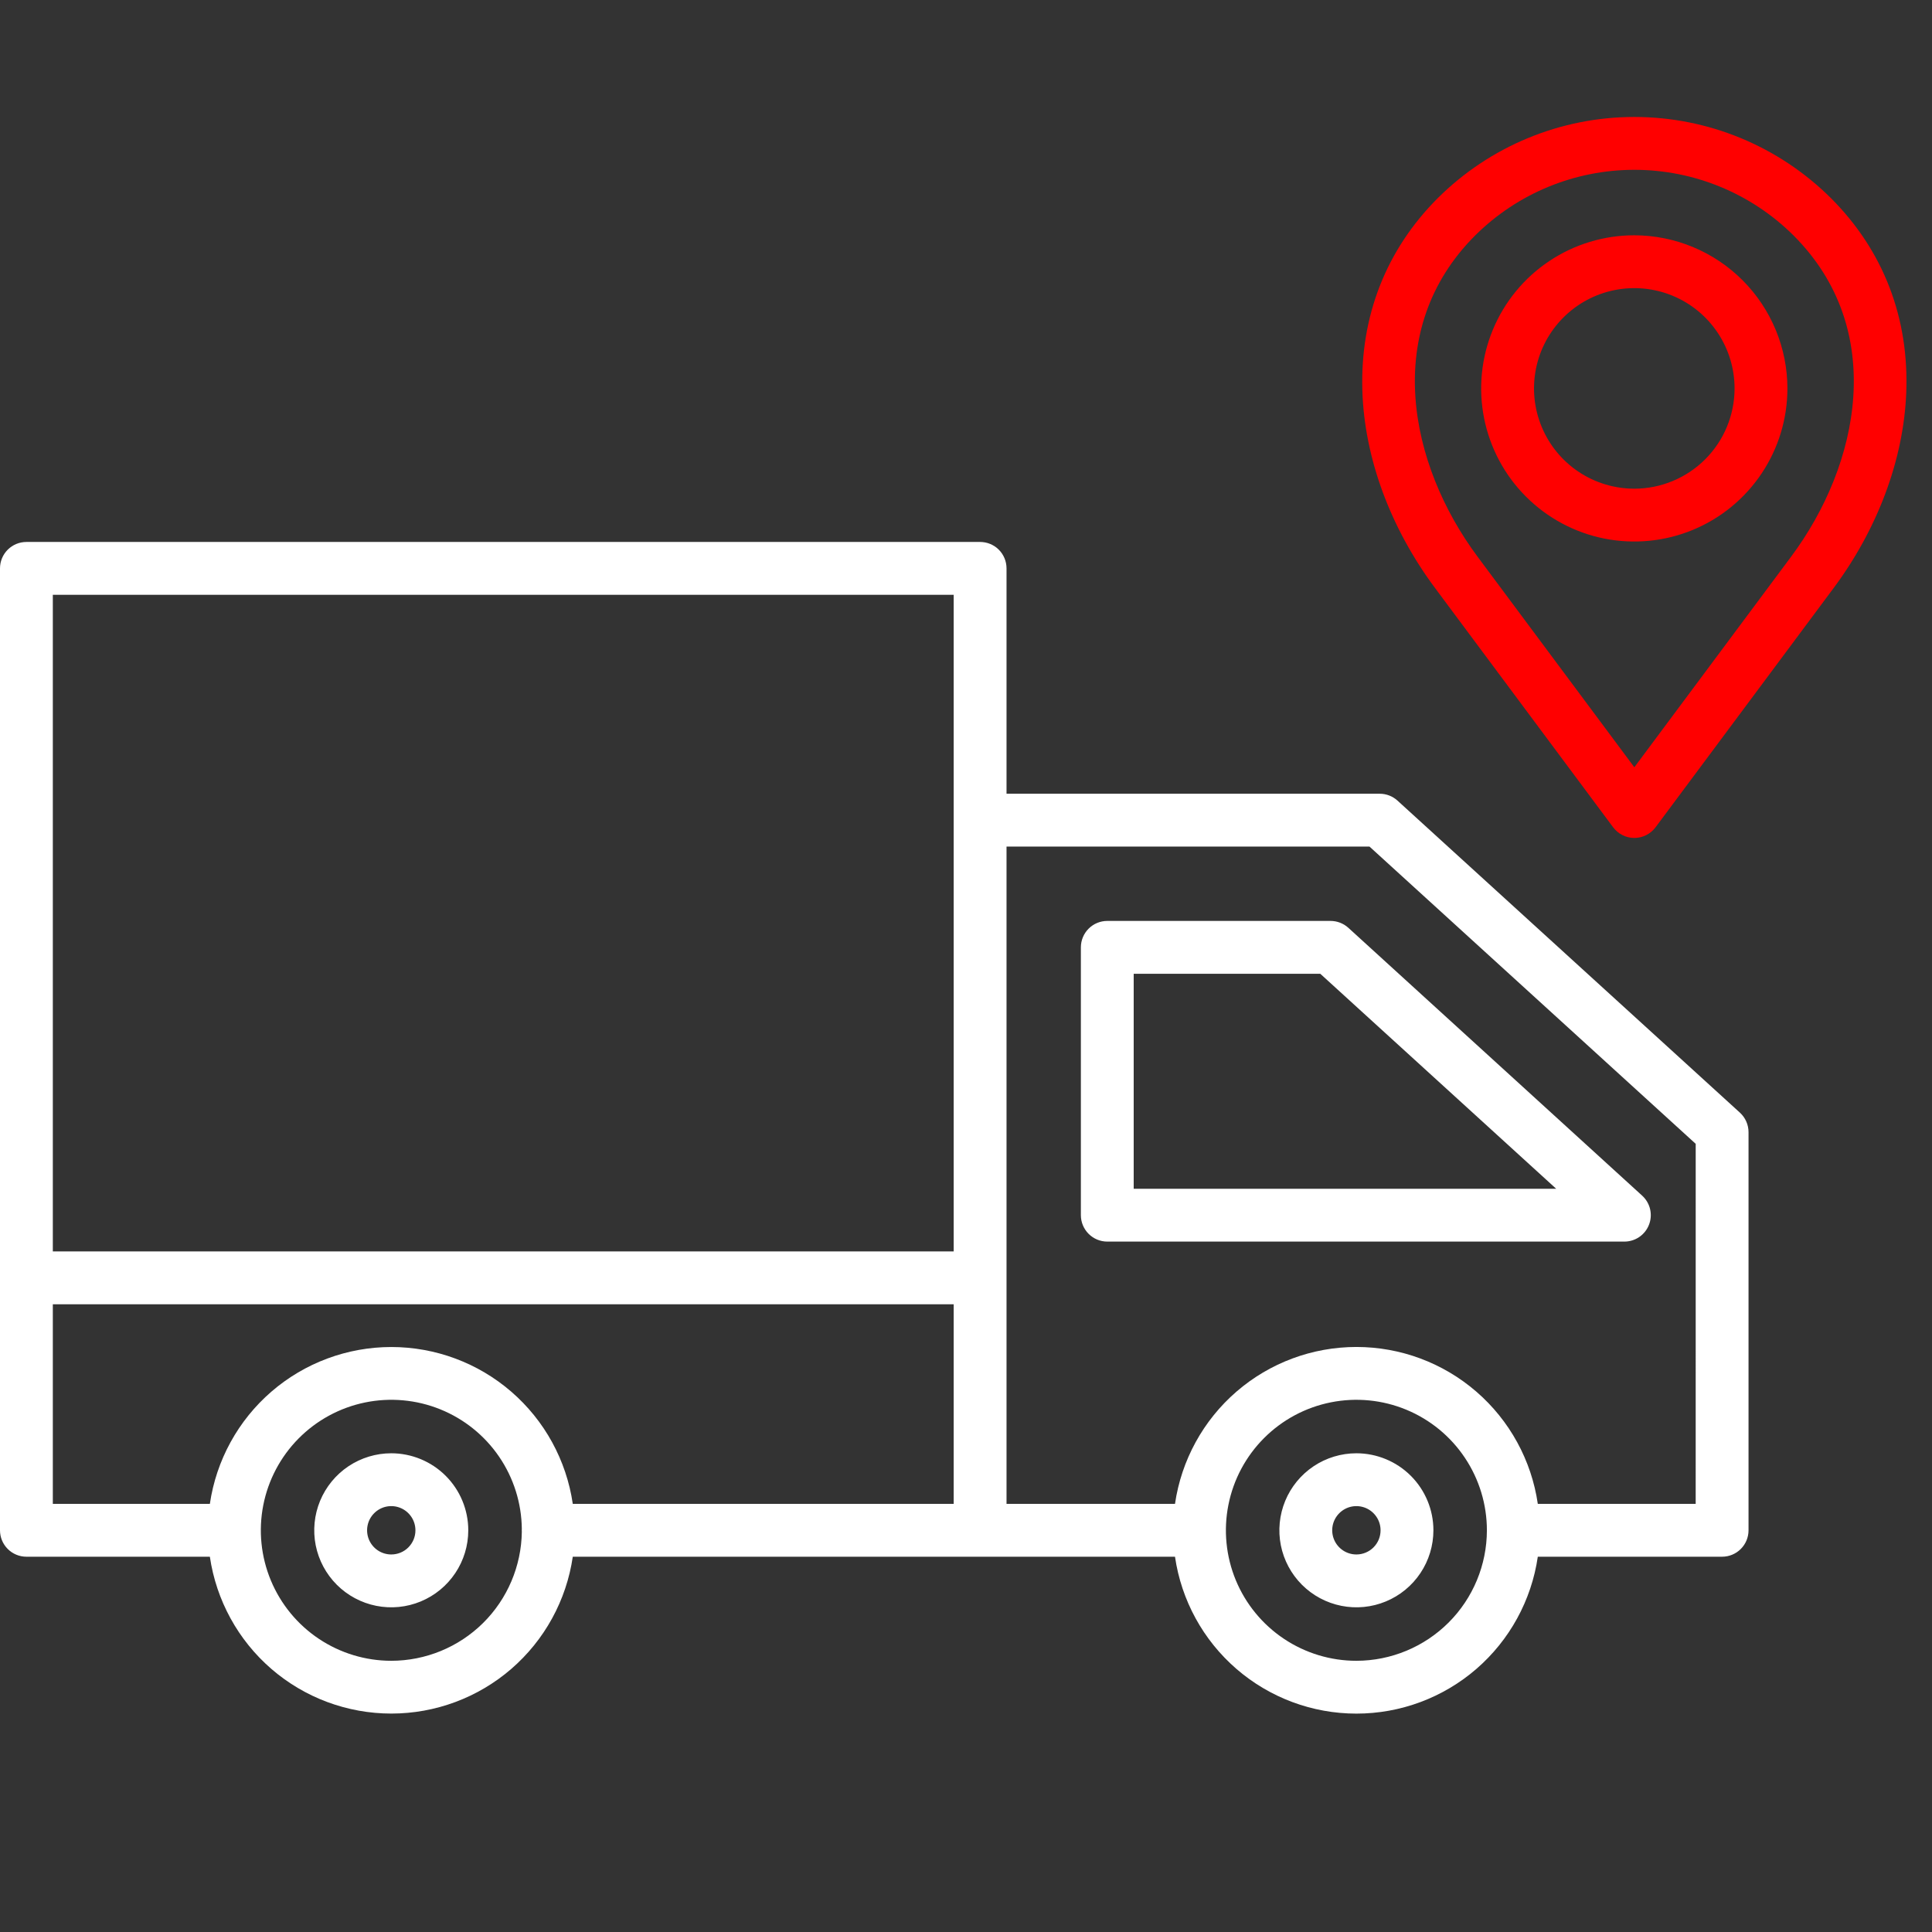
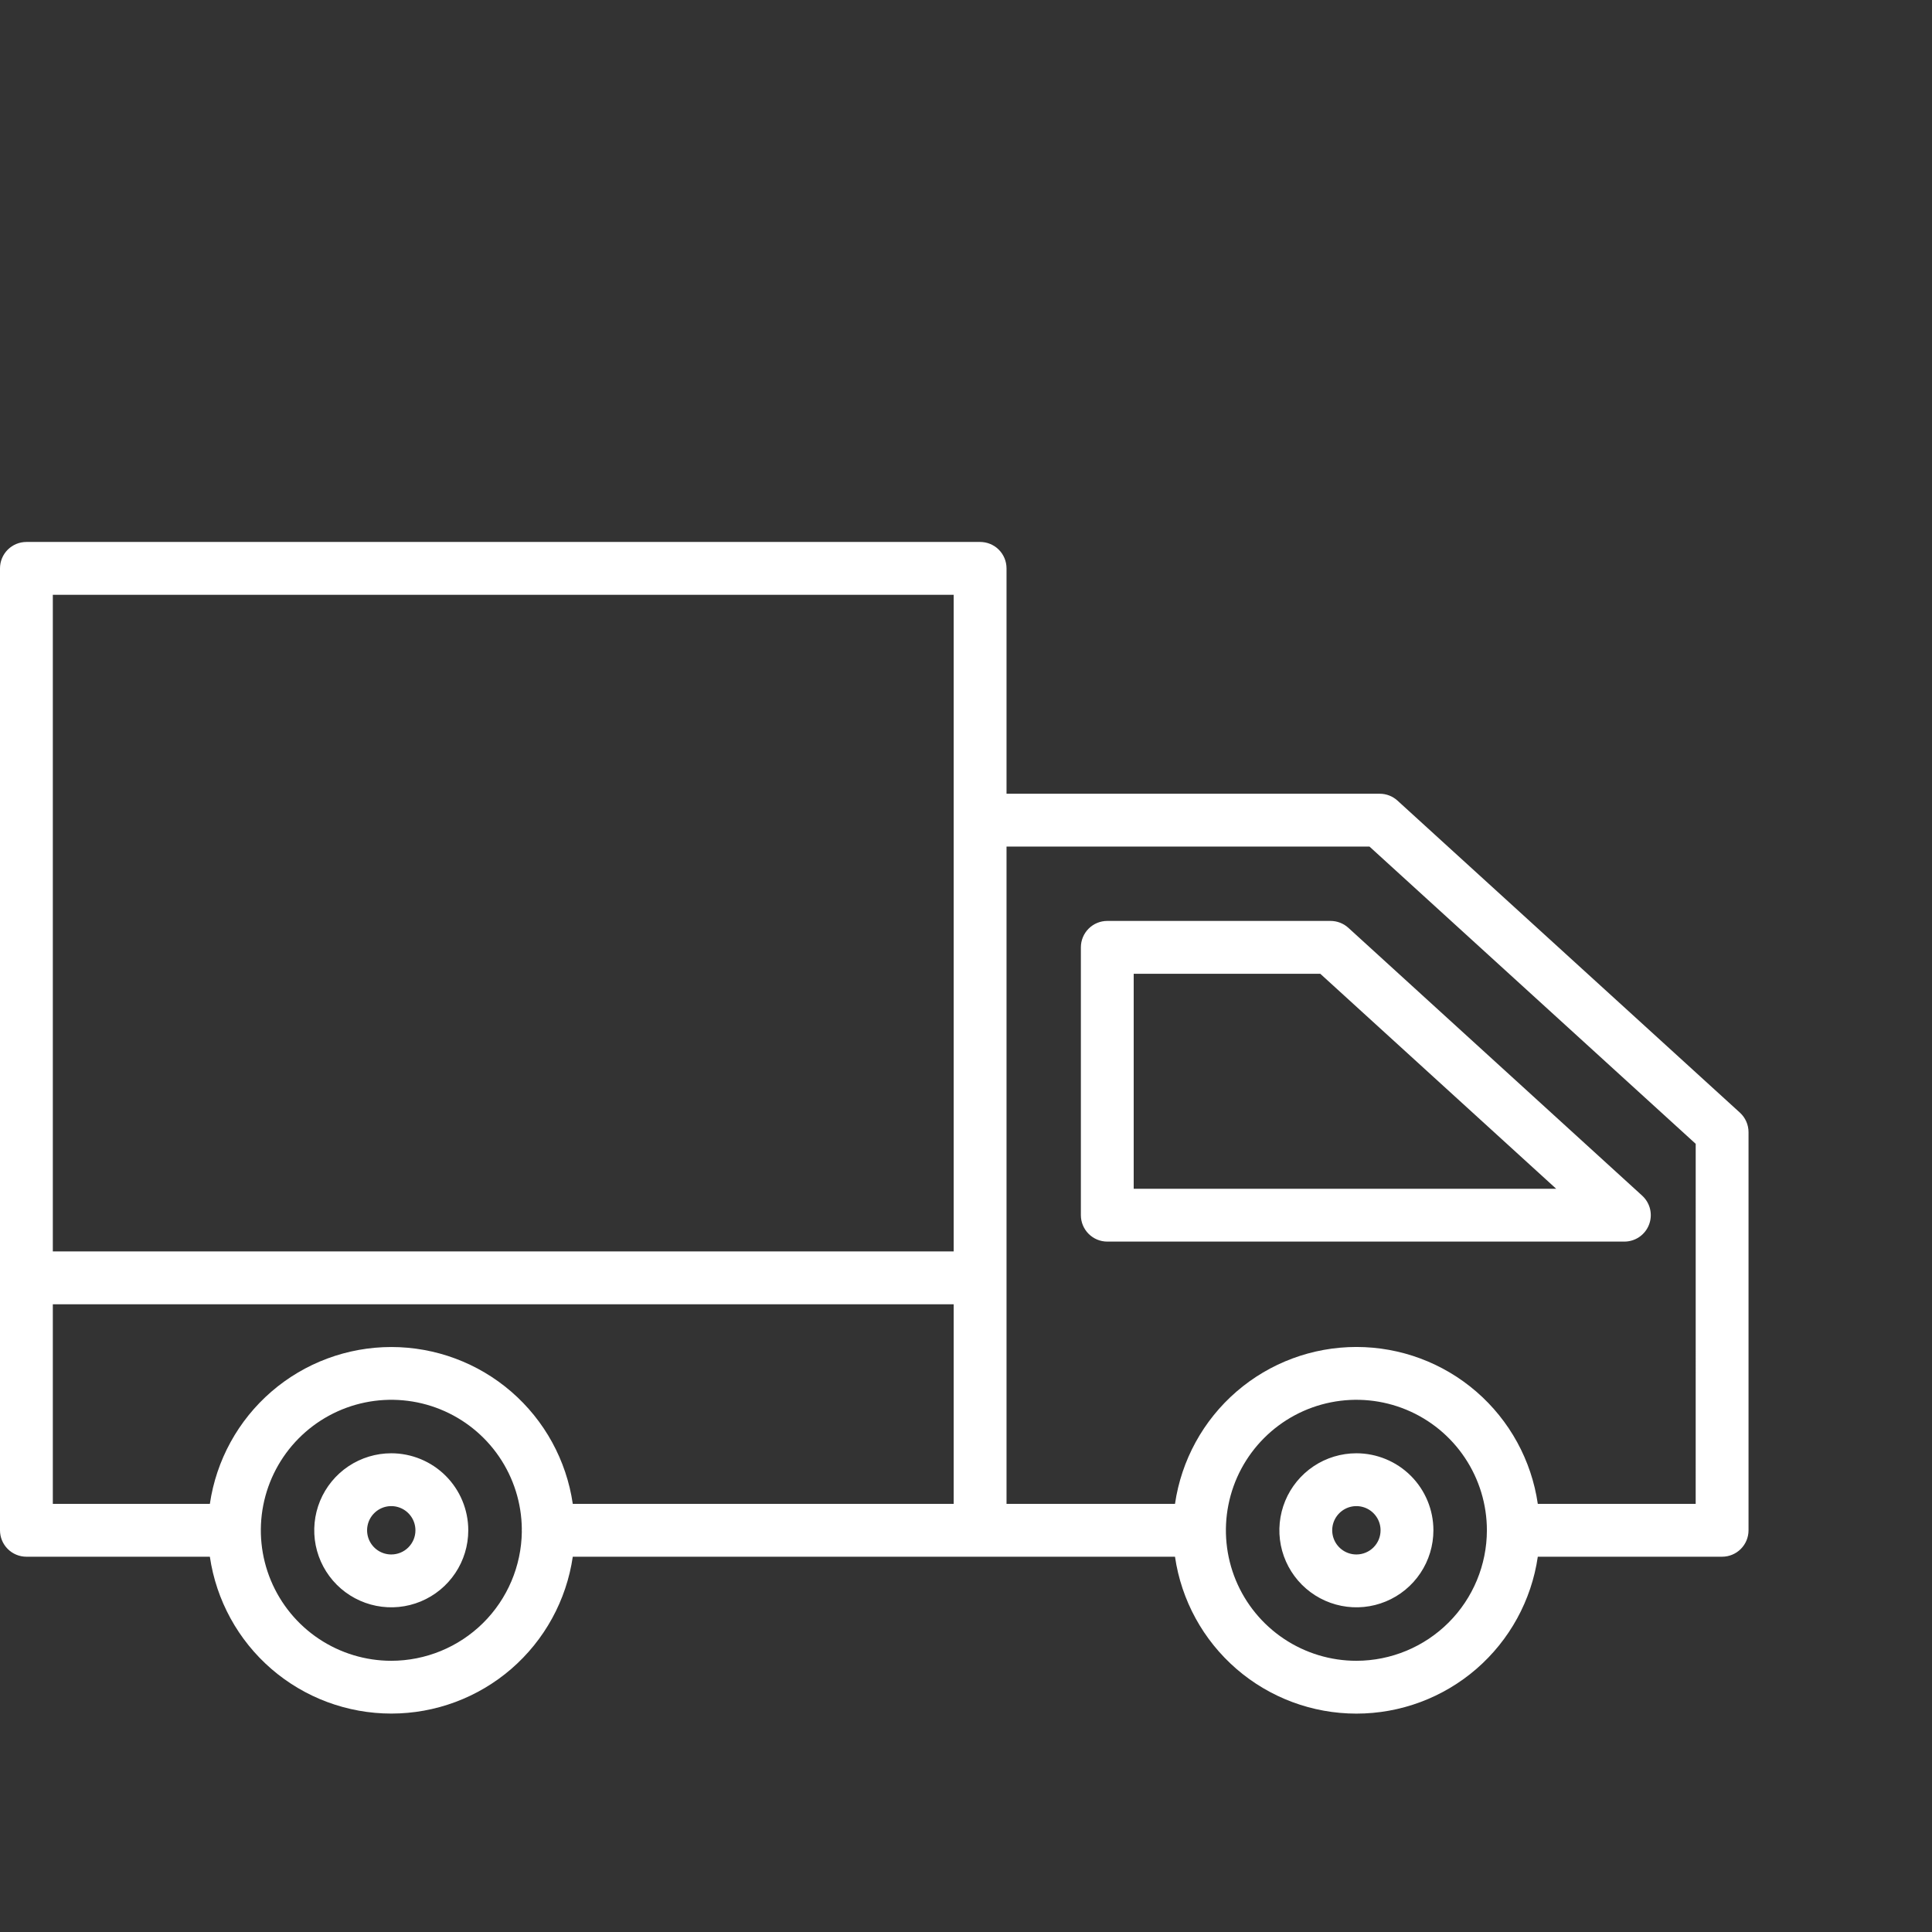
<svg xmlns="http://www.w3.org/2000/svg" width="85" height="85" viewBox="0 0 85 85" fill="none">
  <rect x="0" y="0" width="85" height="85" fill="#333333" stroke="none" />
  <path d="M61.485 35.225C61.271 35.029 60.992 34.921 60.702 34.921H44.283V25.006C44.283 24.698 44.161 24.402 43.943 24.184C43.725 23.966 43.429 23.844 43.121 23.844H1.162C0.854 23.844 0.558 23.966 0.34 24.184C0.122 24.402 0 24.698 0 25.006L0 67.327C0 67.635 0.122 67.93 0.34 68.148C0.558 68.366 0.854 68.489 1.162 68.489H9.233C9.514 70.406 10.474 72.158 11.94 73.426C13.406 74.693 15.279 75.39 17.217 75.39C19.154 75.39 21.027 74.693 22.493 73.426C23.959 72.158 24.92 70.406 25.2 68.489H51.695C51.974 70.406 52.934 72.159 54.4 73.427C55.866 74.695 57.739 75.392 59.676 75.392C61.614 75.392 63.487 74.695 64.953 73.427C66.418 72.159 67.378 70.406 67.657 68.489H75.766C76.074 68.489 76.37 68.366 76.588 68.148C76.806 67.93 76.928 67.635 76.928 67.327V49.811C76.928 49.649 76.894 49.489 76.829 49.342C76.764 49.194 76.668 49.061 76.549 48.952L61.485 35.225ZM41.958 26.168V55.058H2.324V26.168H41.958ZM2.324 57.383H41.958V66.164H25.2C24.92 64.247 23.959 62.495 22.493 61.227C21.027 59.96 19.154 59.263 17.217 59.263C15.279 59.263 13.406 59.96 11.94 61.227C10.474 62.495 9.514 64.247 9.233 66.164H2.324V57.383ZM17.214 73.068C16.081 73.067 14.974 72.732 14.031 72.103C13.089 71.475 12.354 70.581 11.918 69.536C11.482 68.49 11.365 67.339 11.582 66.227C11.799 65.115 12.34 64.093 13.136 63.288C13.933 62.483 14.951 61.931 16.06 61.703C17.17 61.475 18.322 61.58 19.372 62.005C20.422 62.43 21.323 63.156 21.961 64.092C22.599 65.028 22.946 66.132 22.958 67.265C22.957 67.285 22.955 67.306 22.955 67.327C22.955 67.347 22.957 67.368 22.958 67.389C22.939 68.9 22.326 70.344 21.252 71.407C20.177 72.47 18.726 73.066 17.215 73.068H17.214ZM59.676 73.068C58.54 73.068 57.43 72.731 56.486 72.1C55.542 71.469 54.806 70.573 54.371 69.524C53.937 68.475 53.823 67.32 54.045 66.207C54.266 65.093 54.813 64.07 55.616 63.267C56.419 62.464 57.442 61.917 58.556 61.696C59.669 61.474 60.824 61.588 61.873 62.022C62.922 62.457 63.819 63.193 64.449 64.137C65.08 65.081 65.417 66.191 65.417 67.327C65.415 68.849 64.81 70.308 63.734 71.384C62.657 72.46 61.198 73.066 59.676 73.068H59.676ZM74.603 66.164H67.657C67.378 64.247 66.418 62.494 64.952 61.226C63.486 59.958 61.614 59.261 59.676 59.261C57.738 59.261 55.865 59.958 54.399 61.226C52.934 62.494 51.974 64.247 51.695 66.164H44.283V37.246H60.252L74.604 50.324L74.603 66.164ZM58.537 40.517H48.716C48.408 40.517 48.112 40.639 47.895 40.857C47.677 41.075 47.554 41.371 47.554 41.679V53.463C47.554 53.771 47.677 54.066 47.895 54.284C48.112 54.502 48.408 54.625 48.716 54.625H71.465C71.699 54.625 71.928 54.554 72.122 54.422C72.316 54.289 72.465 54.101 72.549 53.882C72.634 53.664 72.651 53.424 72.597 53.196C72.543 52.968 72.421 52.761 72.248 52.603L59.321 40.819C59.106 40.624 58.827 40.517 58.537 40.517ZM49.878 52.3V42.842H58.087L68.465 52.3H49.878ZM59.676 63.938C59.006 63.938 58.35 64.137 57.793 64.509C57.236 64.882 56.802 65.411 56.545 66.03C56.289 66.649 56.221 67.33 56.352 67.988C56.483 68.645 56.806 69.249 57.28 69.723C57.754 70.197 58.357 70.519 59.015 70.65C59.672 70.781 60.353 70.714 60.972 70.457C61.592 70.201 62.121 69.766 62.493 69.209C62.865 68.652 63.064 67.997 63.064 67.327C63.064 66.428 62.707 65.567 62.072 64.931C61.436 64.296 60.575 63.939 59.676 63.938H59.676ZM59.676 68.39C59.465 68.39 59.26 68.328 59.085 68.211C58.91 68.094 58.773 67.928 58.693 67.734C58.612 67.539 58.591 67.326 58.632 67.119C58.673 66.913 58.775 66.723 58.923 66.575C59.072 66.426 59.262 66.324 59.468 66.283C59.674 66.242 59.888 66.263 60.083 66.344C60.277 66.424 60.443 66.561 60.56 66.736C60.677 66.91 60.739 67.116 60.739 67.327C60.739 67.466 60.712 67.605 60.659 67.734C60.605 67.863 60.527 67.98 60.428 68.079C60.33 68.178 60.212 68.256 60.083 68.309C59.954 68.363 59.816 68.39 59.676 68.39H59.676ZM17.214 63.938C16.544 63.938 15.889 64.137 15.331 64.509C14.774 64.882 14.34 65.411 14.083 66.03C13.827 66.649 13.76 67.33 13.89 67.988C14.021 68.645 14.344 69.249 14.818 69.723C15.292 70.197 15.896 70.519 16.553 70.65C17.21 70.781 17.892 70.714 18.511 70.457C19.13 70.201 19.659 69.766 20.031 69.209C20.404 68.652 20.602 67.997 20.602 67.327C20.602 66.428 20.245 65.567 19.61 64.931C18.974 64.296 18.113 63.939 17.215 63.938H17.214ZM17.214 68.39C17.004 68.39 16.798 68.328 16.623 68.211C16.448 68.094 16.312 67.928 16.231 67.734C16.151 67.539 16.13 67.326 16.171 67.119C16.212 66.913 16.313 66.723 16.462 66.575C16.61 66.426 16.8 66.324 17.006 66.283C17.213 66.242 17.427 66.263 17.621 66.344C17.815 66.424 17.981 66.561 18.098 66.736C18.215 66.91 18.277 67.116 18.277 67.327C18.278 67.466 18.25 67.605 18.197 67.734C18.143 67.863 18.065 67.98 17.966 68.079C17.868 68.178 17.751 68.256 17.622 68.309C17.492 68.363 17.354 68.39 17.215 68.39H17.214Z" fill="white" />
-   <path d="M80.553 8.717C78.255 6.43 75.146 5.146 71.904 5.146C68.663 5.146 65.553 6.43 63.256 8.717C60.986 10.985 59.839 13.912 59.938 17.182C60.027 20.137 61.166 23.229 63.146 25.884L70.972 36.398C71.08 36.543 71.221 36.661 71.383 36.742C71.544 36.824 71.723 36.866 71.904 36.866C72.085 36.866 72.264 36.824 72.426 36.742C72.588 36.661 72.728 36.543 72.837 36.398L80.662 25.885C82.602 23.283 83.74 20.243 83.865 17.324C84.008 14.001 82.863 11.024 80.553 8.717ZM78.798 24.496L71.904 33.757L65.01 24.496C61.981 20.431 60.771 14.485 64.9 10.361L64.901 10.36C66.762 8.509 69.28 7.471 71.905 7.471C74.53 7.471 77.048 8.509 78.909 10.36C83.037 14.485 81.828 20.431 78.798 24.496ZM71.904 10.352C70.572 10.351 69.269 10.746 68.161 11.486C67.053 12.226 66.189 13.277 65.679 14.508C65.169 15.739 65.035 17.093 65.294 18.4C65.554 19.707 66.195 20.908 67.137 21.85C68.079 22.793 69.279 23.435 70.585 23.695C71.892 23.955 73.247 23.822 74.478 23.313C75.709 22.804 76.761 21.941 77.502 20.833C78.243 19.725 78.638 18.423 78.639 17.091C78.637 15.305 77.927 13.592 76.665 12.329C75.402 11.066 73.69 10.355 71.904 10.352V10.352ZM71.904 21.5C71.031 21.5 70.178 21.242 69.452 20.757C68.727 20.273 68.161 19.584 67.827 18.777C67.492 17.971 67.405 17.084 67.575 16.228C67.745 15.372 68.165 14.586 68.783 13.969C69.4 13.351 70.186 12.931 71.042 12.761C71.898 12.591 72.785 12.679 73.592 13.013C74.398 13.347 75.087 13.913 75.571 14.639C76.056 15.365 76.314 16.218 76.314 17.091C76.313 18.26 75.848 19.381 75.021 20.208C74.194 21.034 73.073 21.499 71.904 21.501V21.5Z" fill="#FF0000" />
</svg>